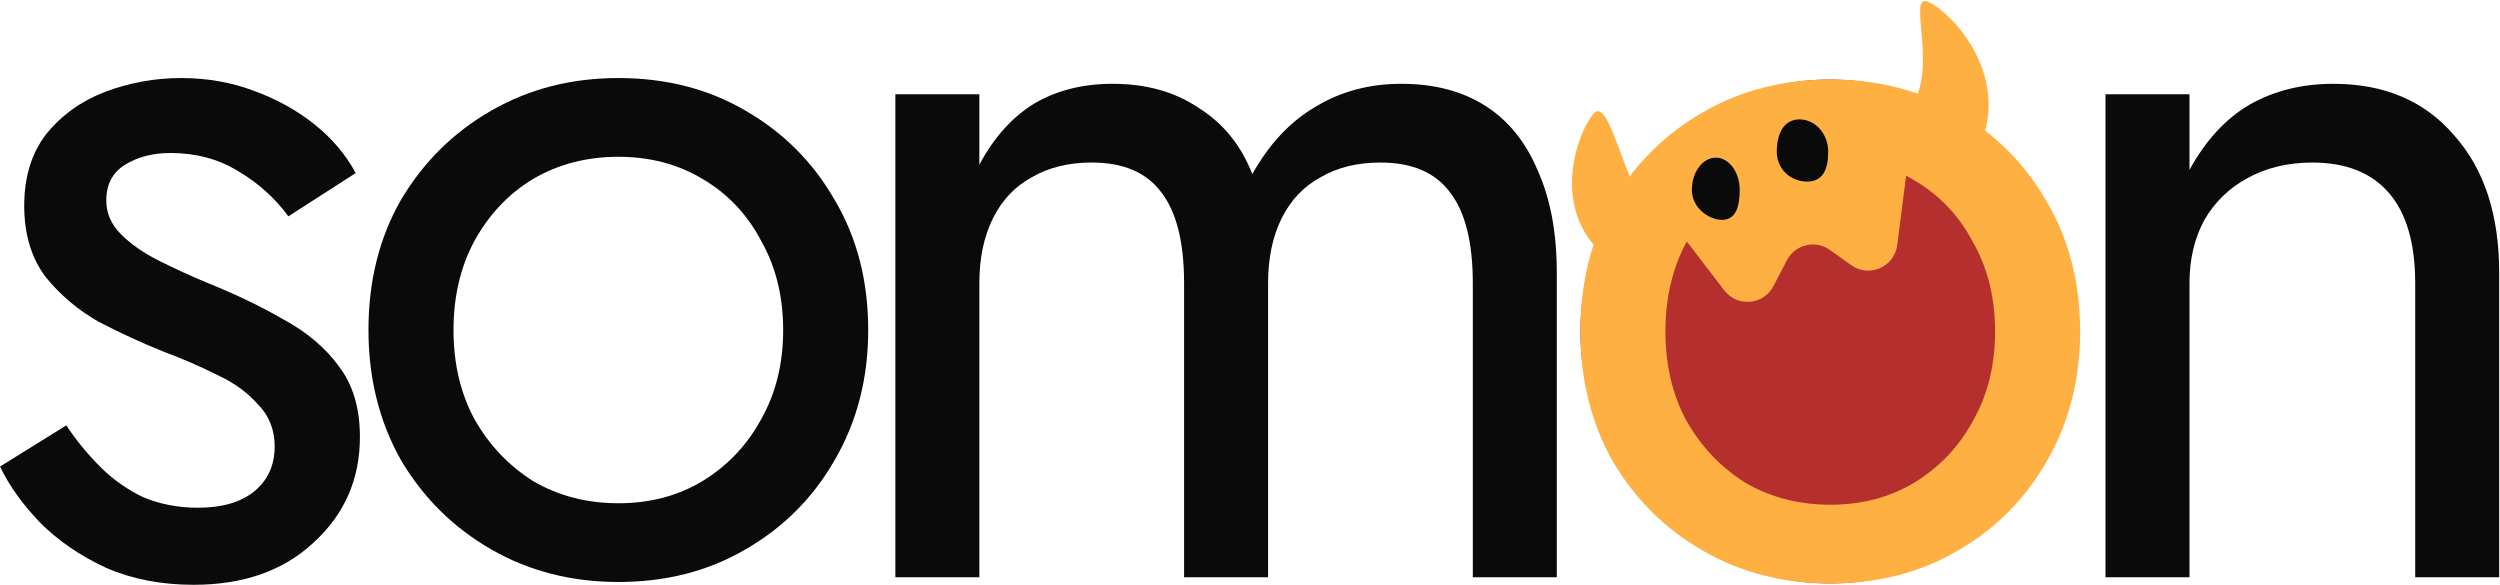
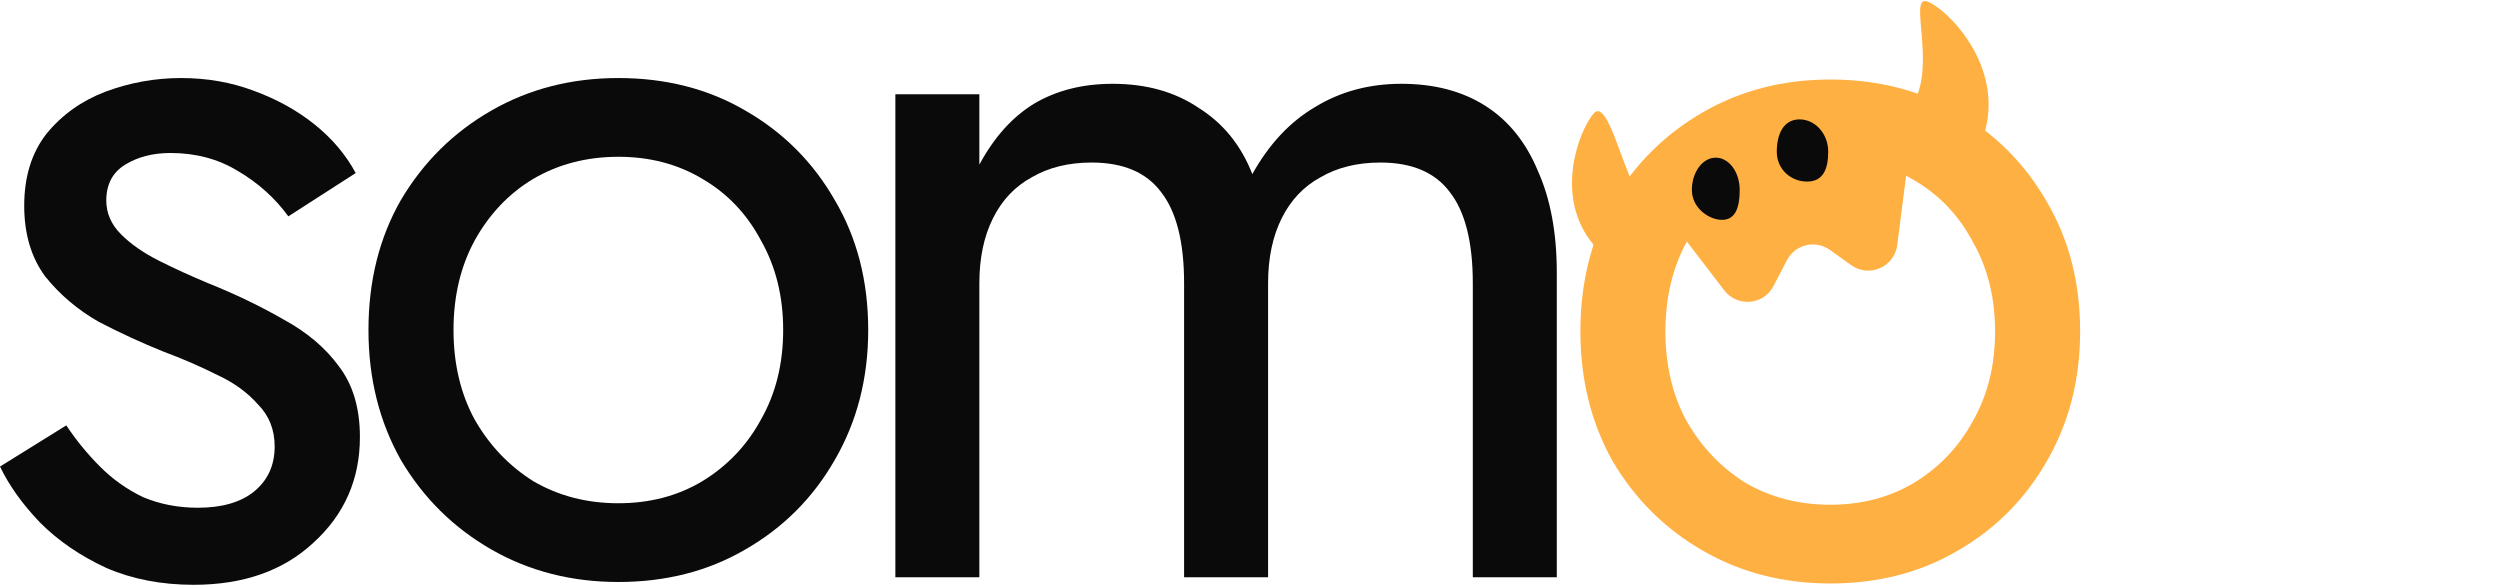
<svg xmlns="http://www.w3.org/2000/svg" width="171" height="40" viewBox="0 0 171 40" fill="none">
-   <path d="M165.2 19.377C165.2 16.648 164.602 14.589 163.405 13.201C162.208 11.812 160.461 11.118 158.163 11.118C156.487 11.118 155.003 11.477 153.71 12.195C152.466 12.866 151.484 13.823 150.766 15.068C150.096 16.313 149.761 17.749 149.761 19.377V39.484H144.016V6.45H149.761V11.621C150.862 9.61 152.226 8.126 153.854 7.169C155.53 6.211 157.444 5.732 159.599 5.732C163.094 5.732 165.847 6.905 167.857 9.251C169.916 11.549 170.945 14.685 170.945 18.659V39.484H165.2V19.377Z" fill="#0A0A0A" />
  <path d="M106.485 18.659V39.484H100.74V19.377C100.74 16.552 100.213 14.469 99.16 13.129C98.155 11.789 96.575 11.118 94.42 11.118C92.841 11.118 91.476 11.453 90.327 12.124C89.178 12.746 88.292 13.68 87.67 14.924C87.048 16.169 86.737 17.653 86.737 19.377V39.484H80.992V19.377C80.992 16.552 80.465 14.469 79.412 13.129C78.406 11.789 76.826 11.118 74.672 11.118C73.092 11.118 71.728 11.453 70.579 12.124C69.43 12.746 68.544 13.68 67.922 14.924C67.299 16.169 66.988 17.653 66.988 19.377V39.484H61.243V6.45H66.988V11.262C67.993 9.395 69.238 8.006 70.722 7.097C72.254 6.187 74.05 5.732 76.108 5.732C78.406 5.732 80.369 6.283 81.997 7.384C83.672 8.437 84.893 9.945 85.659 11.908C86.808 9.85 88.245 8.318 89.968 7.312C91.692 6.259 93.654 5.732 95.857 5.732C98.107 5.732 100.022 6.235 101.602 7.24C103.181 8.246 104.378 9.73 105.192 11.693C106.054 13.608 106.485 15.93 106.485 18.659Z" fill="#0A0A0A" />
  <path d="M25.203 22.573C25.203 19.222 25.945 16.254 27.429 13.668C28.961 11.083 31.02 9.049 33.605 7.564C36.19 6.08 39.087 5.338 42.294 5.338C45.55 5.338 48.446 6.08 50.984 7.564C53.569 9.049 55.604 11.083 57.088 13.668C58.62 16.254 59.386 19.222 59.386 22.573C59.386 25.877 58.62 28.845 57.088 31.478C55.604 34.063 53.569 36.098 50.984 37.582C48.446 39.066 45.55 39.808 42.294 39.808C39.087 39.808 36.19 39.066 33.605 37.582C31.02 36.098 28.961 34.063 27.429 31.478C25.945 28.845 25.203 25.877 25.203 22.573ZM31.02 22.573C31.02 24.871 31.499 26.906 32.456 28.677C33.462 30.449 34.802 31.861 36.478 32.914C38.201 33.919 40.14 34.422 42.294 34.422C44.449 34.422 46.364 33.919 48.039 32.914C49.763 31.861 51.103 30.449 52.061 28.677C53.066 26.906 53.569 24.871 53.569 22.573C53.569 20.275 53.066 18.241 52.061 16.469C51.103 14.65 49.763 13.238 48.039 12.232C46.364 11.227 44.449 10.724 42.294 10.724C40.14 10.724 38.201 11.227 36.478 12.232C34.802 13.238 33.462 14.65 32.456 16.469C31.499 18.241 31.02 20.275 31.02 22.573Z" fill="#0A0A0A" />
  <path d="M4.535 29.096C5.207 30.107 5.974 31.046 6.838 31.912C7.702 32.779 8.686 33.477 9.789 34.006C10.941 34.488 12.189 34.729 13.533 34.729C15.164 34.729 16.436 34.367 17.348 33.645C18.307 32.875 18.787 31.84 18.787 30.54C18.787 29.385 18.403 28.422 17.636 27.652C16.916 26.833 15.98 26.159 14.828 25.63C13.677 25.052 12.453 24.523 11.157 24.041C9.718 23.463 8.254 22.79 6.766 22.019C5.327 21.201 4.103 20.166 3.095 18.914C2.135 17.614 1.656 16.002 1.656 14.076C1.656 12.102 2.159 10.465 3.167 9.166C4.223 7.866 5.567 6.903 7.198 6.277C8.878 5.651 10.605 5.338 12.381 5.338C14.156 5.338 15.812 5.627 17.348 6.205C18.931 6.783 20.323 7.553 21.523 8.516C22.722 9.478 23.658 10.586 24.33 11.837L19.723 14.798C18.811 13.546 17.66 12.511 16.268 11.693C14.924 10.875 13.389 10.465 11.661 10.465C10.461 10.465 9.43 10.73 8.566 11.26C7.702 11.789 7.27 12.608 7.27 13.715C7.27 14.581 7.606 15.352 8.278 16.026C8.95 16.7 9.813 17.301 10.869 17.831C11.925 18.36 13.029 18.866 14.18 19.347C16.1 20.118 17.851 20.96 19.435 21.875C21.019 22.741 22.266 23.8 23.178 25.052C24.138 26.304 24.618 27.917 24.618 29.89C24.618 32.779 23.562 35.186 21.451 37.111C19.387 39.037 16.652 40 13.245 40C11.037 40 9.046 39.615 7.27 38.845C5.495 38.026 3.983 36.991 2.735 35.739C1.536 34.488 0.624 33.212 0 31.912L4.535 29.096Z" fill="#0A0A0A" />
-   <ellipse cx="125.154" cy="22.674" rx="17.055" ry="17.235" fill="#B52F2F" />
-   <path d="M114.106 14.861L121.983 10.293L130.518 10.93L129.77 16.765C129.578 18.265 127.854 19.017 126.623 18.137L125.164 17.095C124.175 16.387 122.789 16.719 122.227 17.798L121.304 19.571C120.628 20.868 118.833 21.025 117.943 19.864L114.106 14.861Z" fill="#FFB042" />
+   <path d="M114.106 14.861L121.983 10.293L130.518 10.93L129.77 16.765C129.578 18.265 127.854 19.017 126.623 18.137L125.164 17.095C124.175 16.387 122.789 16.719 122.227 17.798L121.304 19.571C120.628 20.868 118.833 21.025 117.943 19.864Z" fill="#FFB042" />
  <path d="M108.099 22.674C108.099 19.323 108.841 16.355 110.325 13.77C111.857 11.184 113.915 9.15 116.501 7.665C119.086 6.181 121.982 5.439 125.19 5.439C128.445 5.439 131.342 6.181 133.879 7.665C136.464 9.15 138.499 11.184 139.983 13.77C141.515 16.355 142.281 19.323 142.281 22.674C142.281 25.977 141.515 28.946 139.983 31.579C138.499 34.164 136.464 36.199 133.879 37.683C131.342 39.167 128.445 39.909 125.19 39.909C121.982 39.909 119.086 39.167 116.501 37.683C113.915 36.199 111.857 34.164 110.325 31.579C108.841 28.946 108.099 25.977 108.099 22.674ZM113.915 22.674C113.915 24.972 114.394 27.007 115.352 28.778C116.357 30.55 117.698 31.962 119.373 33.015C121.097 34.02 123.036 34.523 125.19 34.523C127.344 34.523 129.259 34.02 130.935 33.015C132.658 31.962 133.999 30.55 134.956 28.778C135.962 27.007 136.464 24.972 136.464 22.674C136.464 20.376 135.962 18.341 134.956 16.57C133.999 14.751 132.658 13.339 130.935 12.333C129.259 11.328 127.344 10.825 125.19 10.825C123.036 10.825 121.097 11.328 119.373 12.333C117.698 13.339 116.357 14.751 115.352 16.57C114.394 18.341 113.915 20.376 113.915 22.674Z" fill="#FFB042" />
  <path d="M118.996 12.996C118.996 14.218 118.69 15.038 117.787 15.038C116.883 15.038 115.724 14.218 115.724 12.996C115.724 11.774 116.456 10.784 117.36 10.784C118.264 10.784 118.996 11.774 118.996 12.996Z" fill="#0A0A0A" />
  <path d="M125.05 10.378C125.05 11.6 124.683 12.42 123.599 12.42C122.514 12.42 121.532 11.6 121.532 10.378C121.532 9.156 122.002 8.166 123.087 8.166C124.171 8.166 125.05 9.156 125.05 10.378Z" fill="#0A0A0A" />
  <path d="M135.701 9.23C135.243 10.696 133.628 10.707 132.378 10.316C131.127 9.925 130.485 8.419 130.943 6.953C132.378 4.239 130.55 -0.294 131.801 0.097C133.051 0.488 137.195 4.452 135.701 9.23Z" fill="#FFB042" />
  <path d="M109.013 16.756C110.171 17.767 112.4 18.822 113.423 17.65C114.445 16.477 113.461 14.494 112.303 13.484C111.146 12.474 110.036 6.585 109.013 7.757C107.99 8.929 106.249 13.484 109.013 16.756Z" fill="#FFB042" />
</svg>